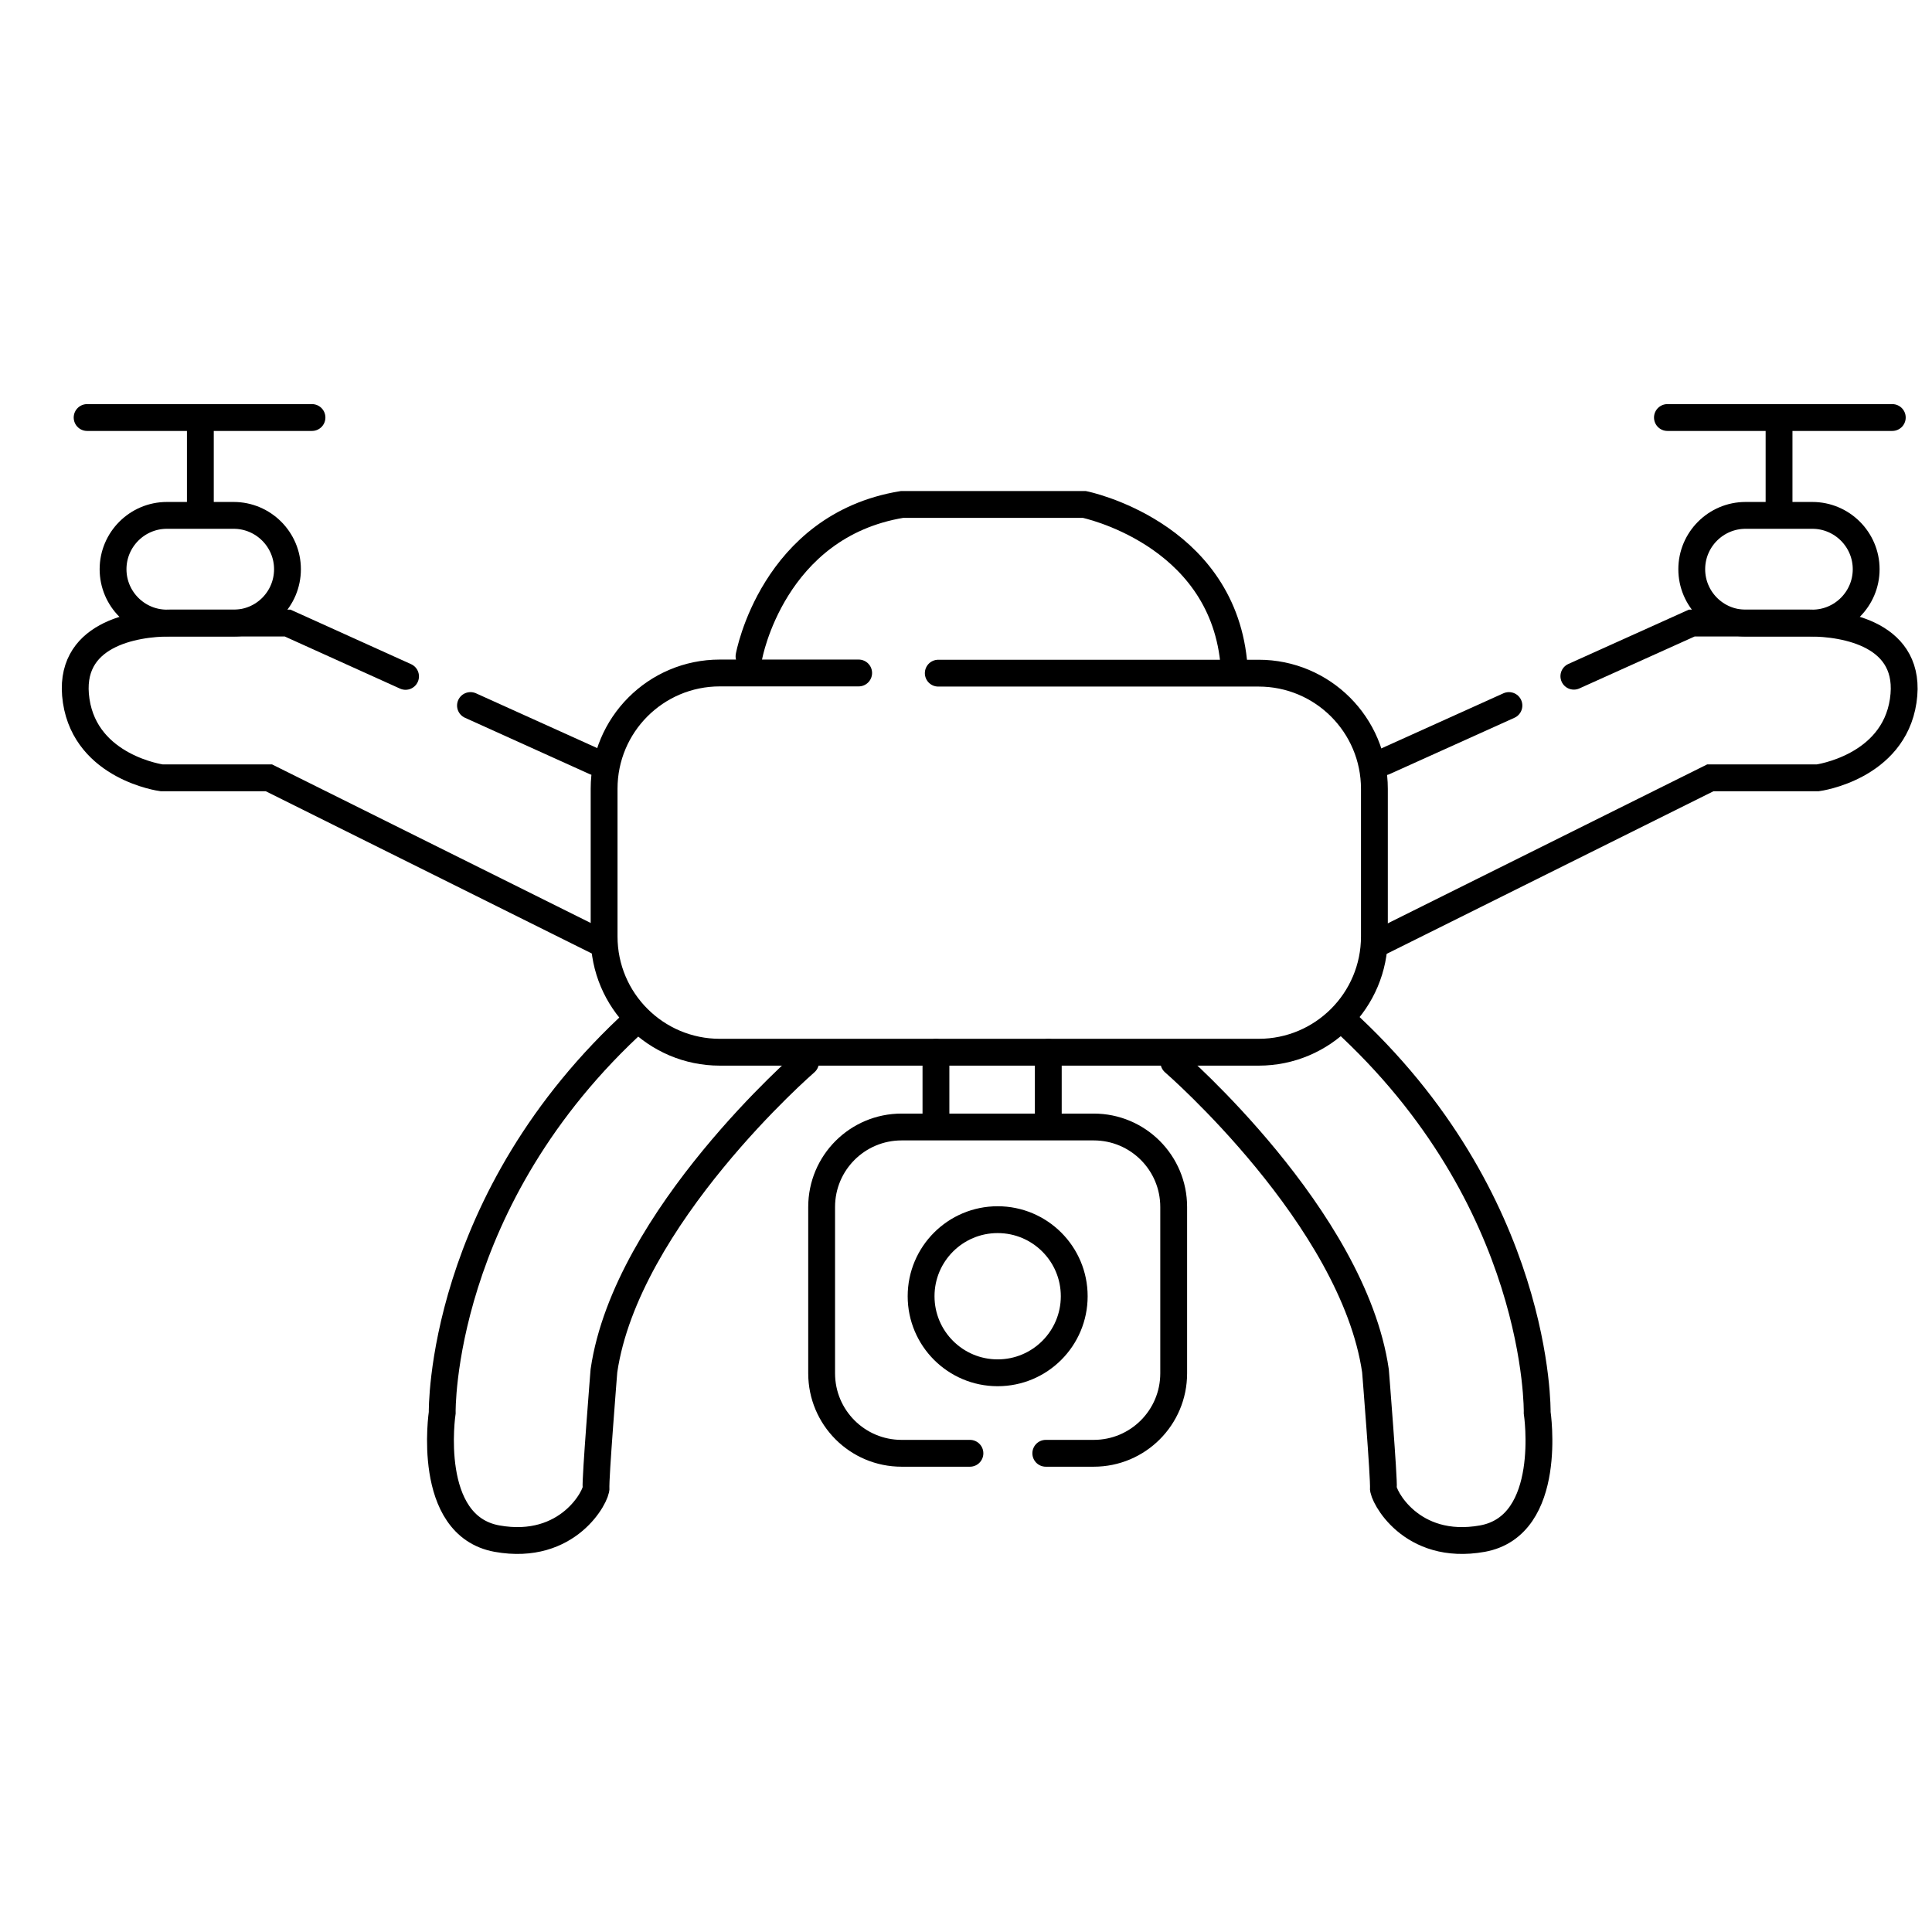
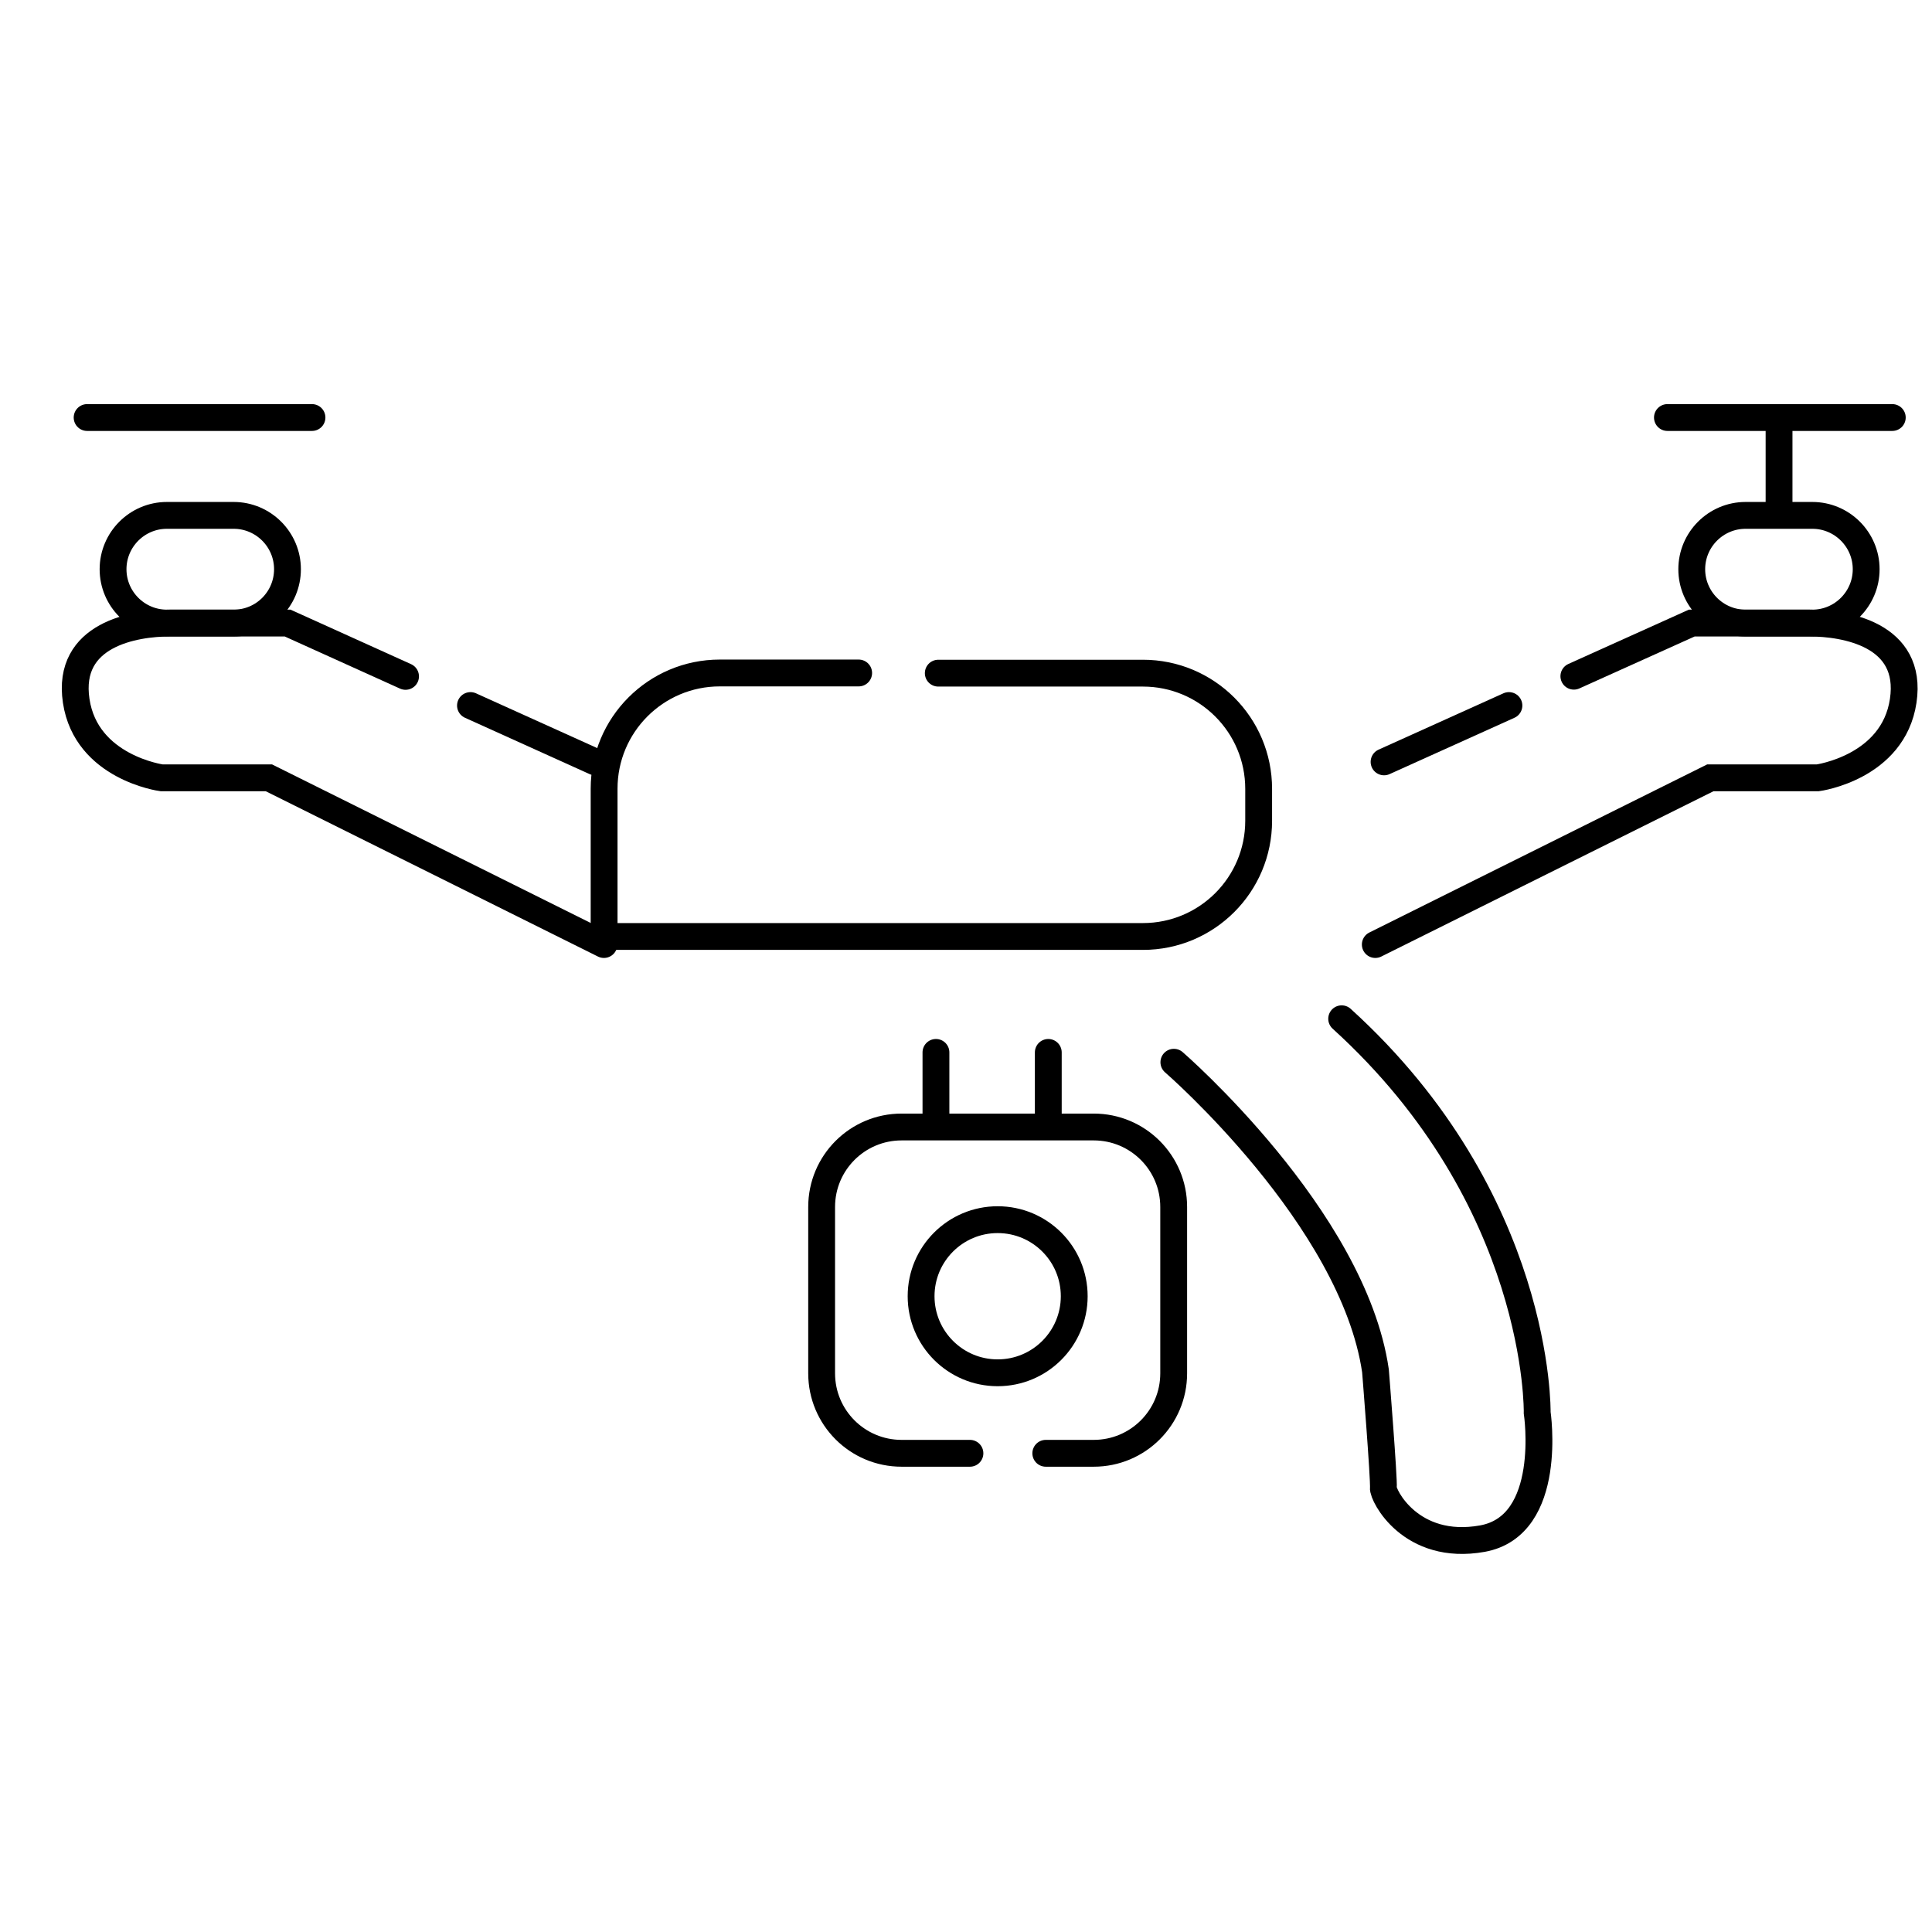
<svg xmlns="http://www.w3.org/2000/svg" version="1.1" id="Layer_1" x="0px" y="0px" viewBox="0 0 1080 1080" style="enable-background:new 0 0 1080 1080;" xml:space="preserve">
  <style type="text/css">
	.st0{fill:none;stroke:#000000;stroke-width:15;stroke-linecap:round;stroke-miterlimit:10;}
</style>
-   <path class="st0" d="M480,376.2h-77.6c-35.8,0-64.7,29-64.7,64.7v82.6c0,35.8,29,64.7,64.7,64.7h301.2c35.8,0,64.7-29,64.7-64.7V441  c0-35.8-29-64.7-64.7-64.7H524.5" />
-   <path class="st0" d="M418.7,366.9c0,0,13.2-73,85.5-84.9h102c0,0,75.9,15.5,83.4,87.5" />
-   <path class="st0" d="M450.3,593.8c0,0-100.2,86.8-112.7,172.5c0,0-4.9,61.1-4.4,65.3c0.5,4.1-15.3,35.7-55.4,28.5  c-40.1-7.3-30.6-70.4-30.6-70.4s-2.2-119,109.3-220.2" />
+   <path class="st0" d="M480,376.2h-77.6c-35.8,0-64.7,29-64.7,64.7v82.6h301.2c35.8,0,64.7-29,64.7-64.7V441  c0-35.8-29-64.7-64.7-64.7H524.5" />
  <line class="st0" x1="263" y1="394.4" x2="332.7" y2="425.9" />
  <path class="st0" d="M337.6,528l-187.3-93.2H90.3c0,0-42.1-5.7-47.7-43s32.7-43.5,52.4-43.5s65.8,0,65.8,0l65.9,29.8" />
  <path class="st0" d="M130.6,348.3H93.3c-16.6,0-30.1-13.5-30.1-30.1v0c0-16.6,13.5-30.1,30.1-30.1h37.3c16.6,0,30.1,13.5,30.1,30.1  v0C160.7,334.8,147.3,348.3,130.6,348.3z" />
-   <line class="st0" x1="112" y1="288" x2="112" y2="235.5" />
  <line class="st0" x1="48.7" y1="233.4" x2="174.4" y2="233.4" />
  <path class="st0" d="M656.2,593.8c0,0,100.2,86.8,112.7,172.5c0,0,4.9,61.1,4.4,65.3c-0.5,4.1,15.3,35.7,55.4,28.5  c40.1-7.3,30.6-70.4,30.6-70.4s2.2-119-109.3-220.2" />
  <line class="st0" x1="843.5" y1="394.4" x2="773.7" y2="425.9" />
  <path class="st0" d="M768.8,528l187.3-93.2h60.1c0,0,42.1-5.7,47.7-43c5.6-37.3-32.7-43.5-52.4-43.5c-19.7,0-65.8,0-65.8,0  L879.8,378" />
  <path class="st0" d="M975.8,348.3h37.3c16.6,0,30.1-13.5,30.1-30.1v0c0-16.6-13.5-30.1-30.1-30.1h-37.3c-16.6,0-30.1,13.5-30.1,30.1  v0C945.7,334.8,959.2,348.3,975.8,348.3z" />
  <line class="st0" x1="994.5" y1="288" x2="994.5" y2="235.5" />
  <line class="st0" x1="1057.8" y1="233.4" x2="932.1" y2="233.4" />
  <path class="st0" d="M542.2,812.4H504c-24.7,0-44.7-20-44.7-44.7v-93c0-24.7,20-44.7,44.7-44.7h107.4c24.7,0,44.7,20,44.7,44.7v93  c0,24.7-20,44.7-44.7,44.7h-26.8" />
  <line class="st0" x1="523.2" y1="588.3" x2="523.2" y2="628.1" />
  <line class="st0" x1="586" y1="588.3" x2="586" y2="628.1" />
  <circle class="st0" cx="557.7" cy="724.6" r="42.8" />
</svg>